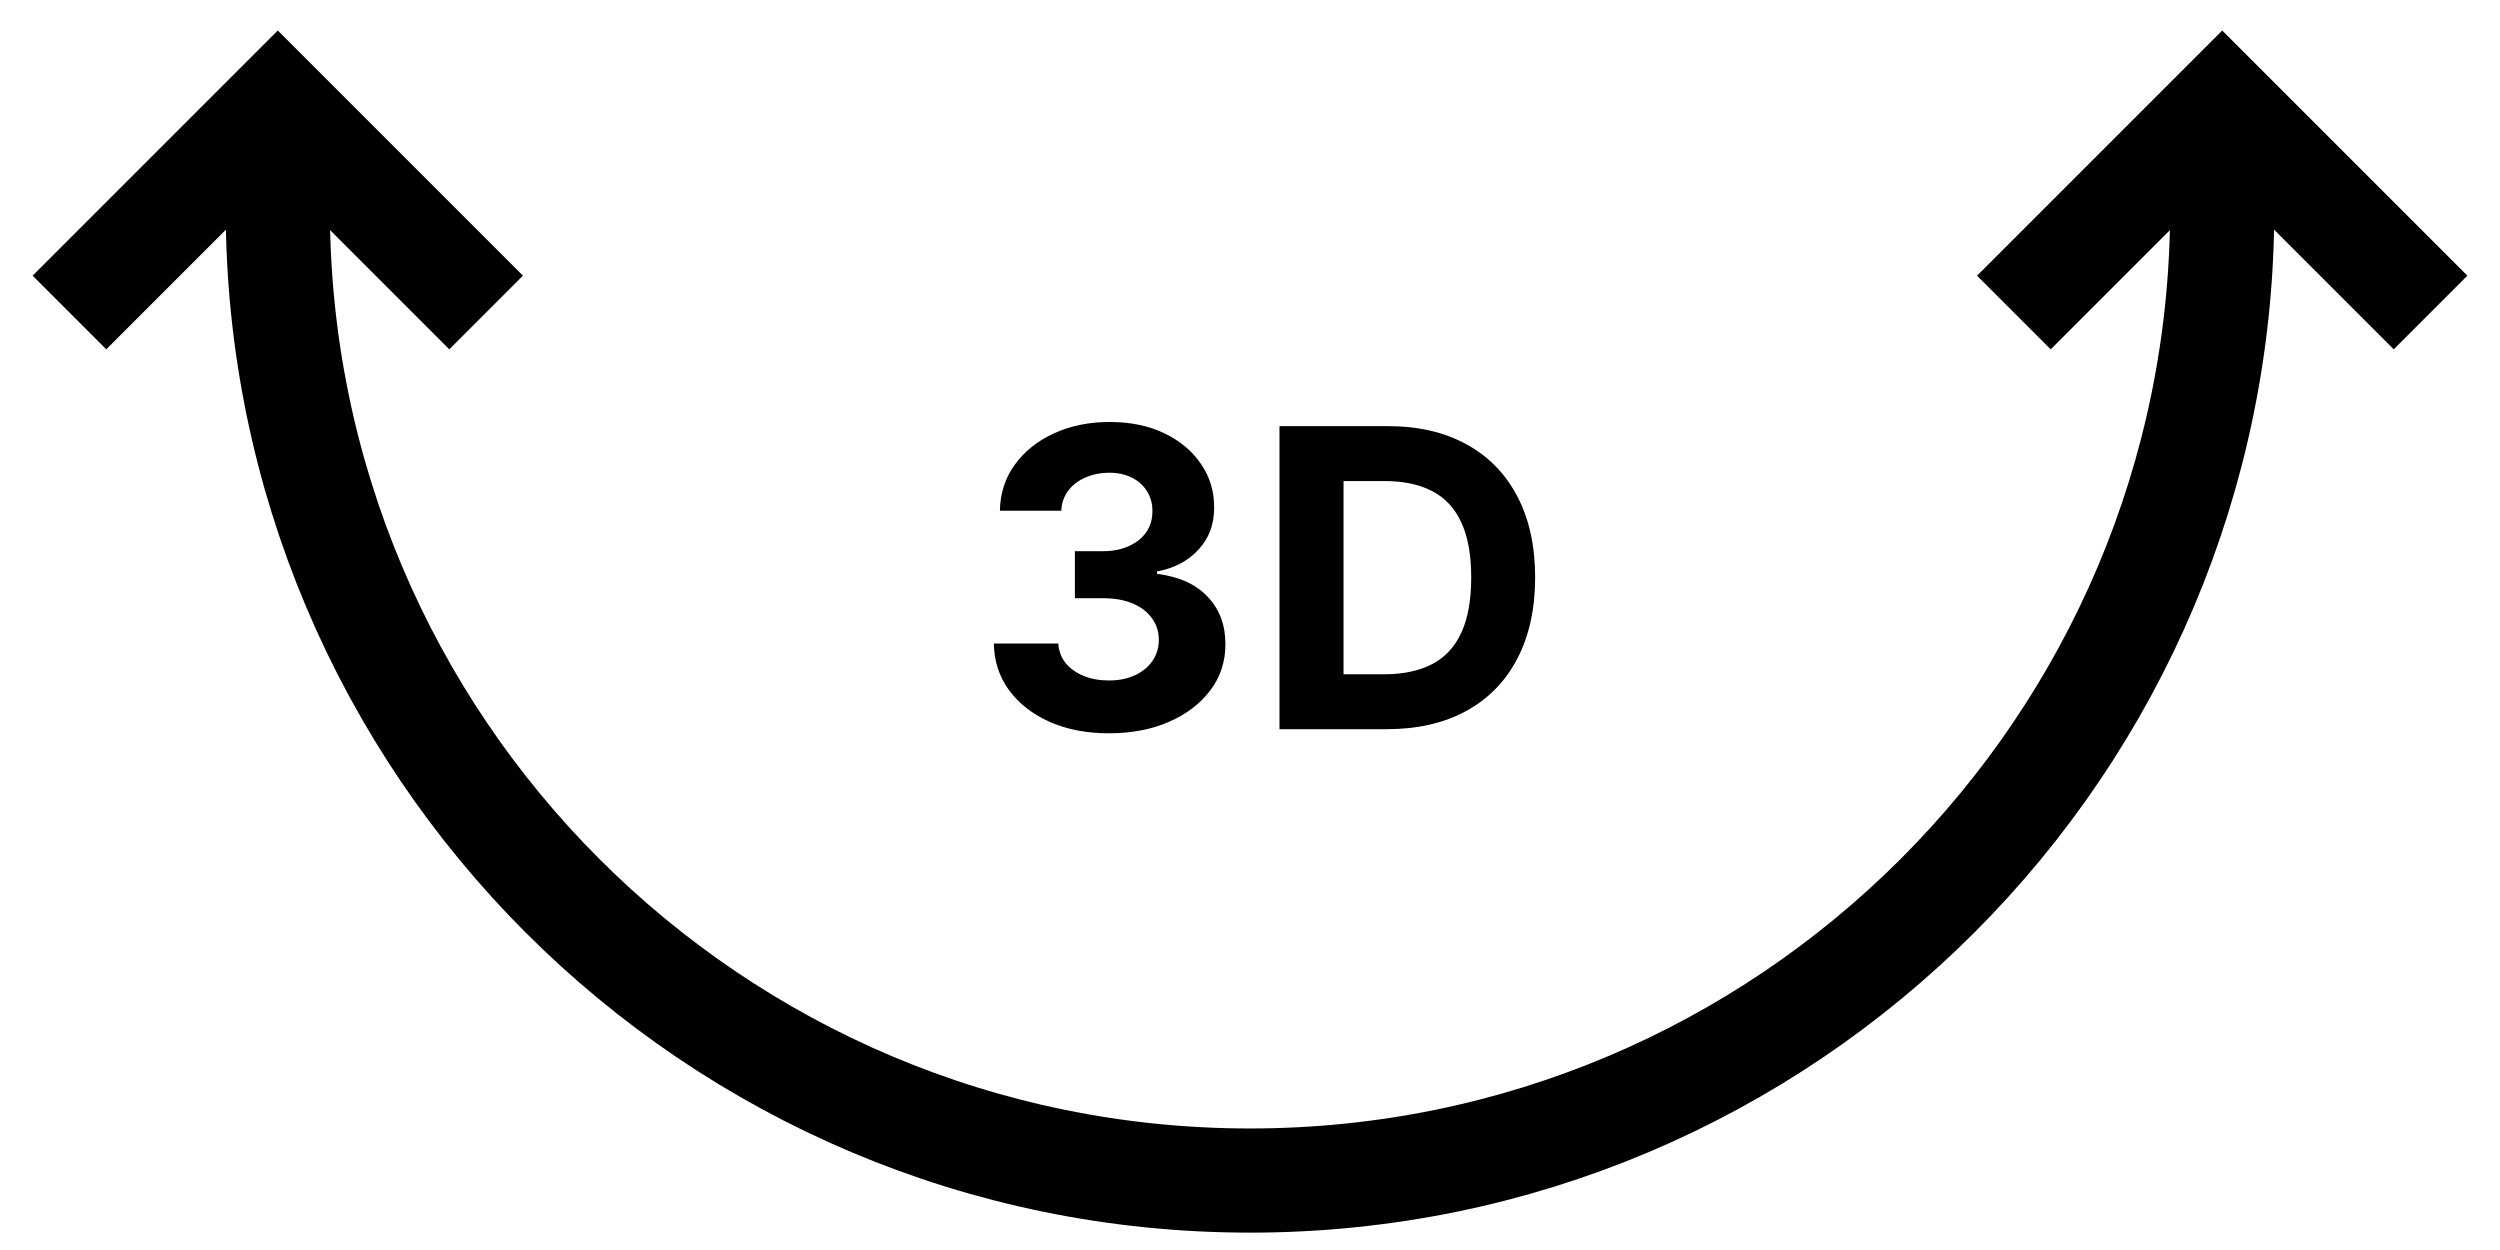
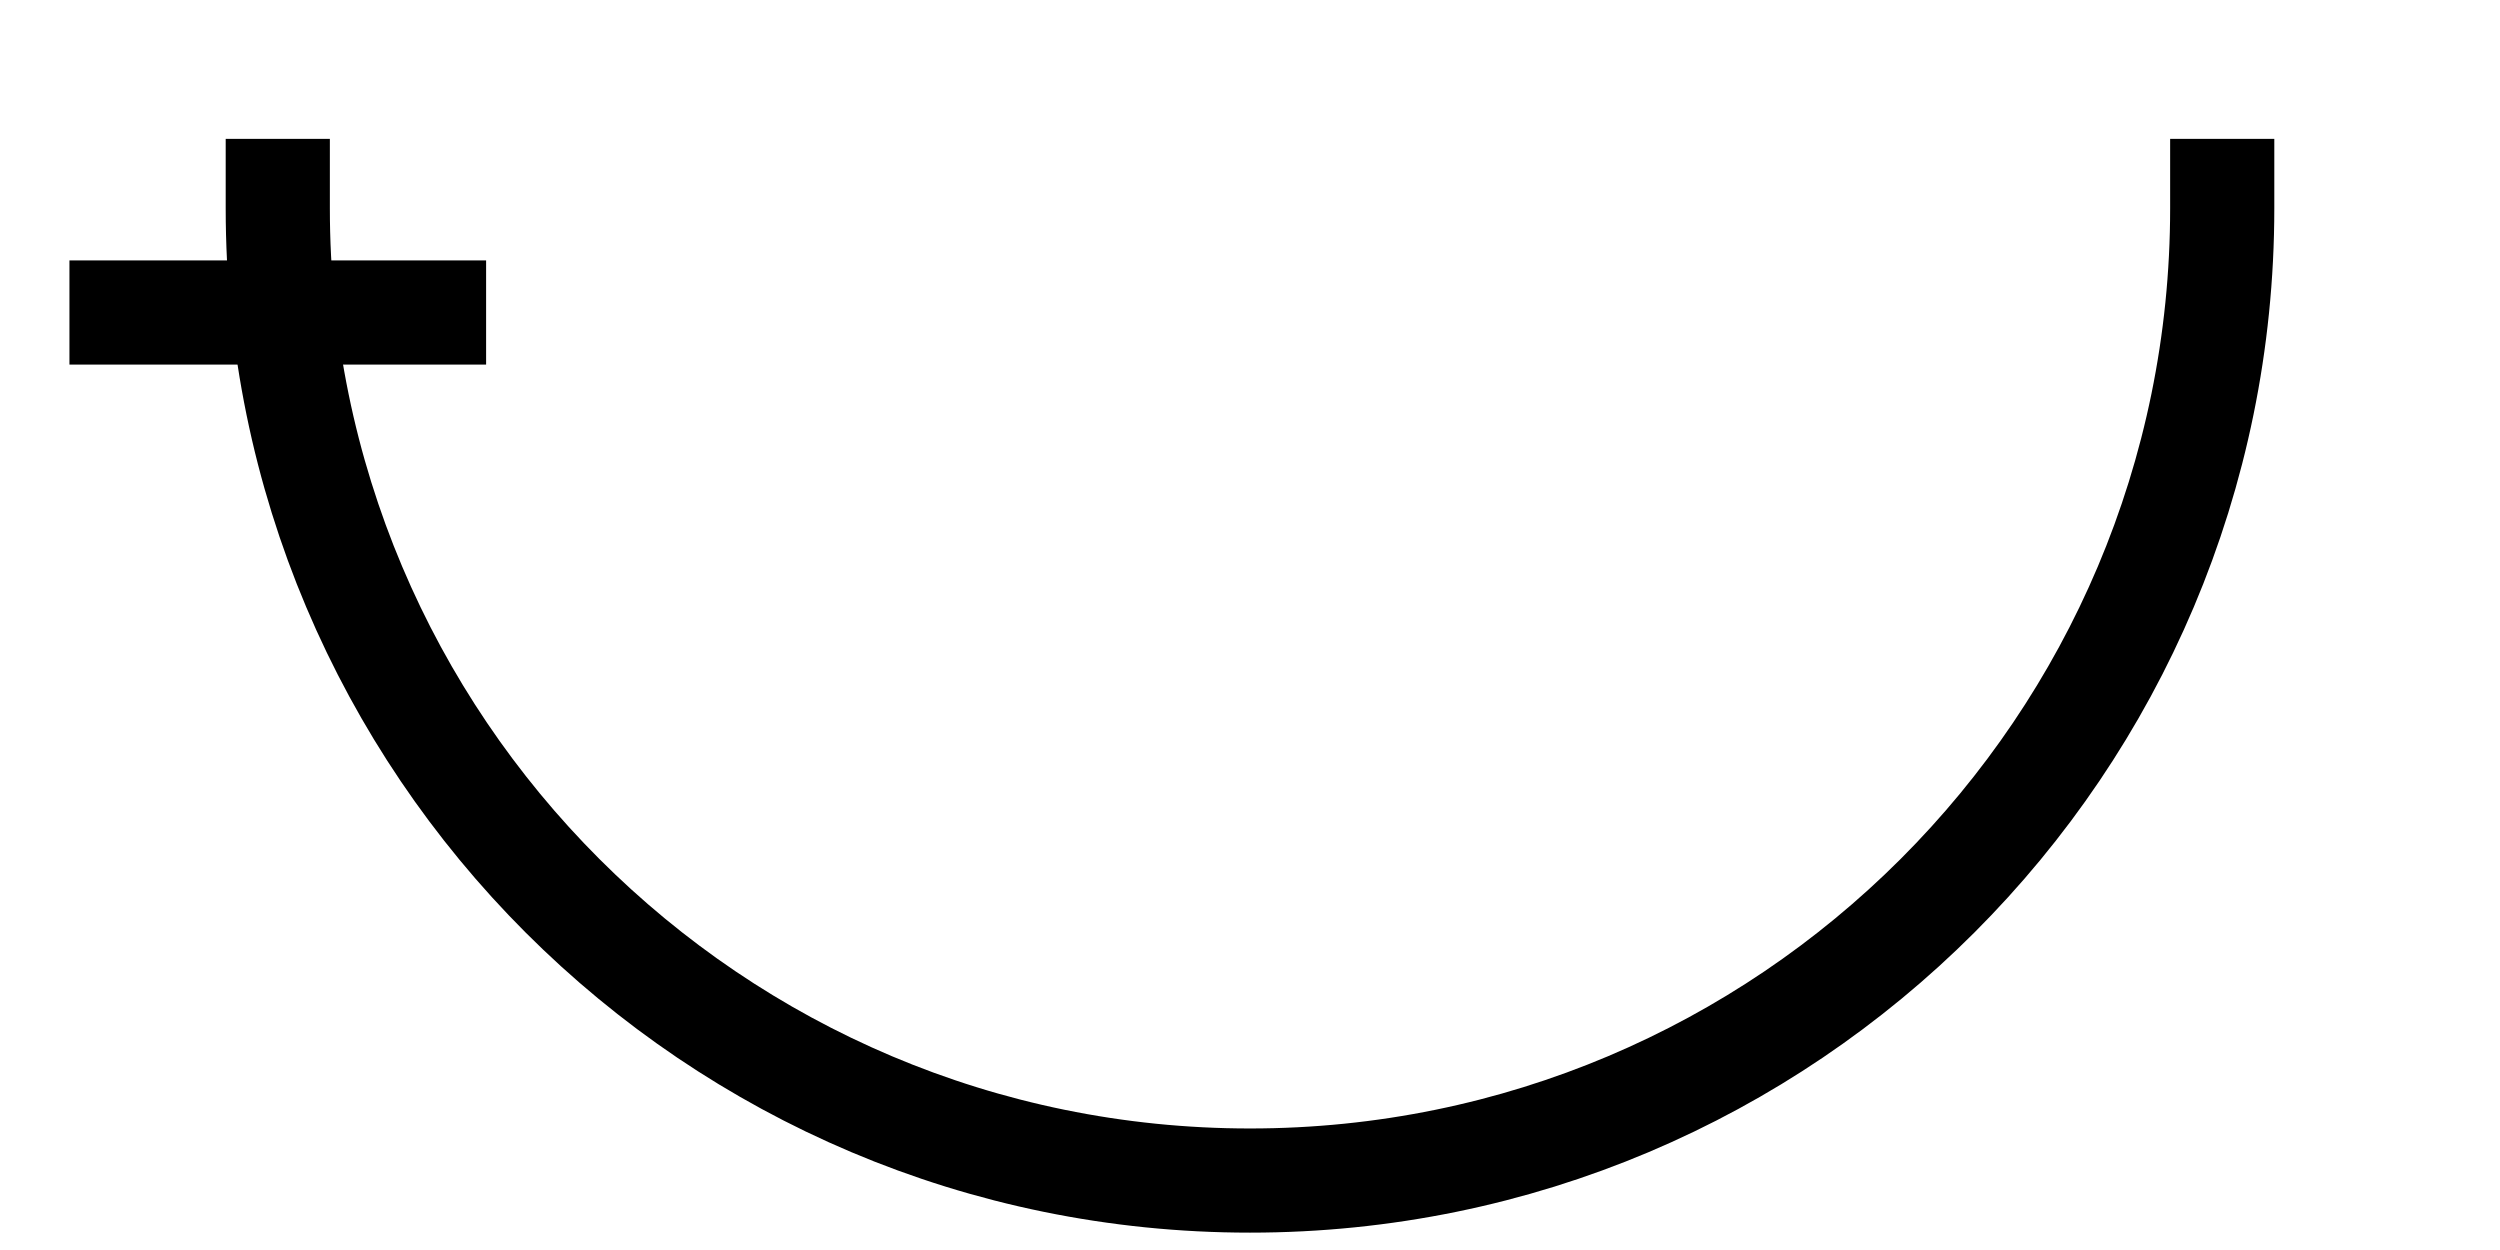
<svg xmlns="http://www.w3.org/2000/svg" width="72" height="36" viewBox="0 0 72 36" fill="none">
  <path d="M8 4V6C8 21.464 20.536 34 36 34V34C51.464 34 64 21.464 64 6V4" stroke="black" stroke-width="3" />
-   <path d="M2 9L8 3L14 9" stroke="black" stroke-width="3" />
-   <path d="M58 9L64 3L70 9" stroke="black" stroke-width="3" />
-   <path d="M31.933 21.119C31.297 21.119 30.73 21.01 30.233 20.791C29.739 20.57 29.348 20.266 29.061 19.879C28.777 19.49 28.631 19.041 28.622 18.533H30.48C30.491 18.746 30.561 18.933 30.689 19.095C30.82 19.254 30.993 19.378 31.209 19.466C31.425 19.554 31.668 19.598 31.938 19.598C32.219 19.598 32.467 19.548 32.683 19.449C32.899 19.349 33.068 19.212 33.19 19.035C33.312 18.859 33.374 18.656 33.374 18.426C33.374 18.193 33.308 17.987 33.178 17.808C33.05 17.626 32.865 17.484 32.624 17.382C32.385 17.28 32.101 17.229 31.771 17.229H30.957V15.874H31.771C32.05 15.874 32.295 15.825 32.508 15.729C32.724 15.632 32.892 15.499 33.011 15.328C33.131 15.155 33.19 14.953 33.19 14.723C33.19 14.504 33.138 14.312 33.033 14.148C32.93 13.98 32.785 13.849 32.598 13.756C32.413 13.662 32.197 13.615 31.95 13.615C31.7 13.615 31.472 13.661 31.264 13.751C31.057 13.839 30.891 13.966 30.766 14.131C30.641 14.296 30.574 14.489 30.565 14.71H28.797C28.805 14.207 28.949 13.764 29.227 13.381C29.506 12.997 29.881 12.697 30.352 12.482C30.827 12.263 31.362 12.153 31.959 12.153C32.561 12.153 33.088 12.263 33.54 12.482C33.992 12.7 34.342 12.996 34.592 13.368C34.845 13.737 34.97 14.152 34.967 14.612C34.97 15.101 34.818 15.508 34.511 15.835C34.207 16.162 33.811 16.369 33.322 16.457V16.526C33.965 16.608 34.453 16.831 34.788 17.195C35.126 17.555 35.294 18.007 35.291 18.55C35.294 19.047 35.151 19.489 34.861 19.875C34.574 20.261 34.178 20.565 33.672 20.787C33.166 21.009 32.587 21.119 31.933 21.119ZM39.942 21H36.849V12.273H39.968C40.846 12.273 41.602 12.447 42.235 12.797C42.869 13.143 43.356 13.642 43.697 14.293C44.04 14.943 44.212 15.722 44.212 16.628C44.212 17.537 44.04 18.318 43.697 18.972C43.356 19.625 42.866 20.126 42.227 20.476C41.59 20.825 40.829 21 39.942 21ZM38.694 19.419H39.866C40.411 19.419 40.87 19.322 41.242 19.129C41.617 18.933 41.898 18.631 42.086 18.222C42.276 17.81 42.371 17.278 42.371 16.628C42.371 15.983 42.276 15.456 42.086 15.047C41.898 14.638 41.619 14.337 41.246 14.143C40.874 13.95 40.415 13.854 39.87 13.854H38.694V19.419Z" fill="black" />
+   <path d="M2 9L14 9" stroke="black" stroke-width="3" />
</svg>